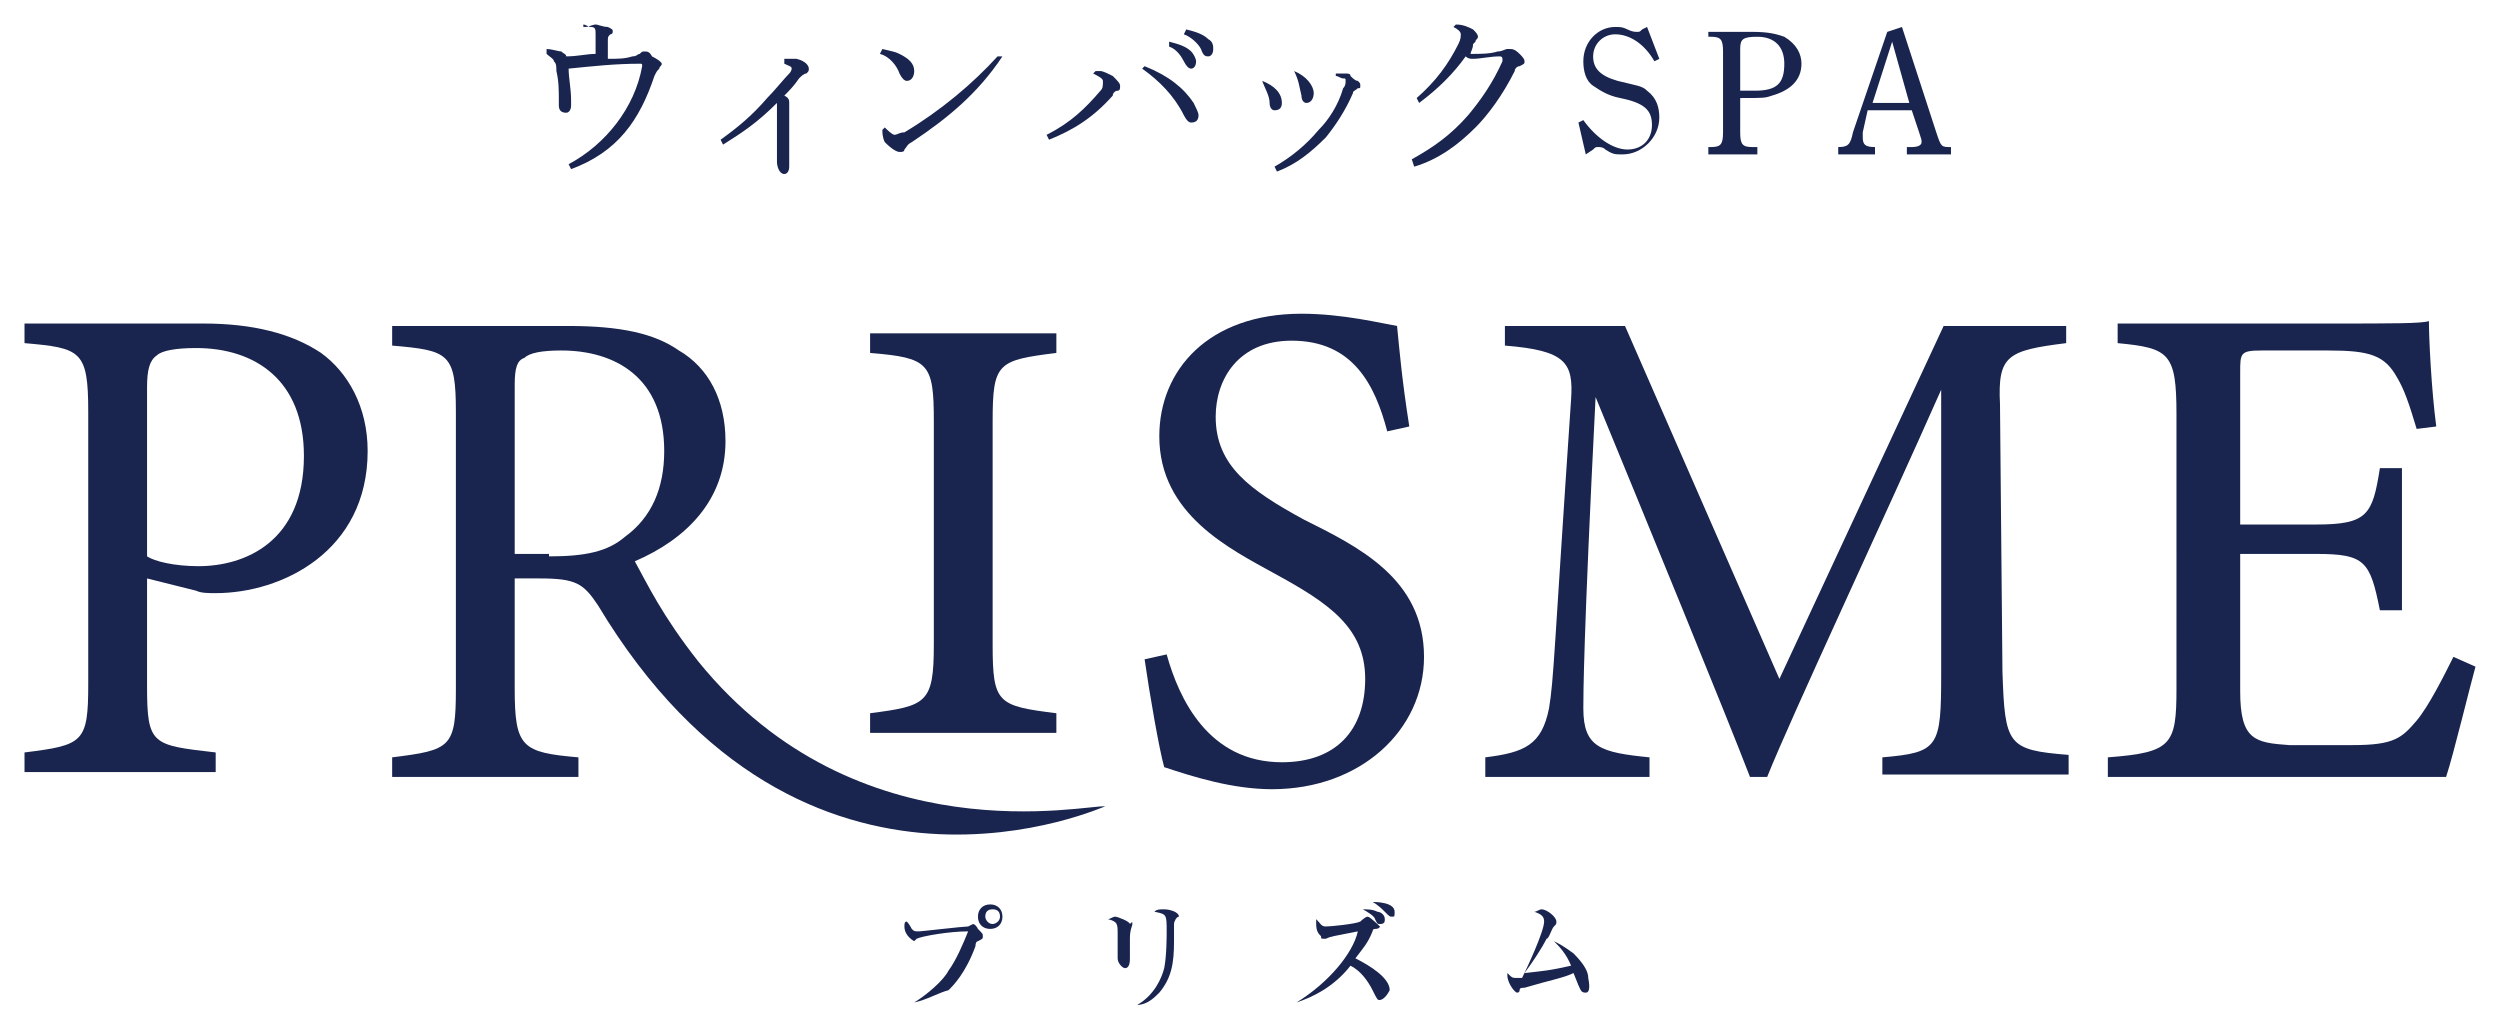
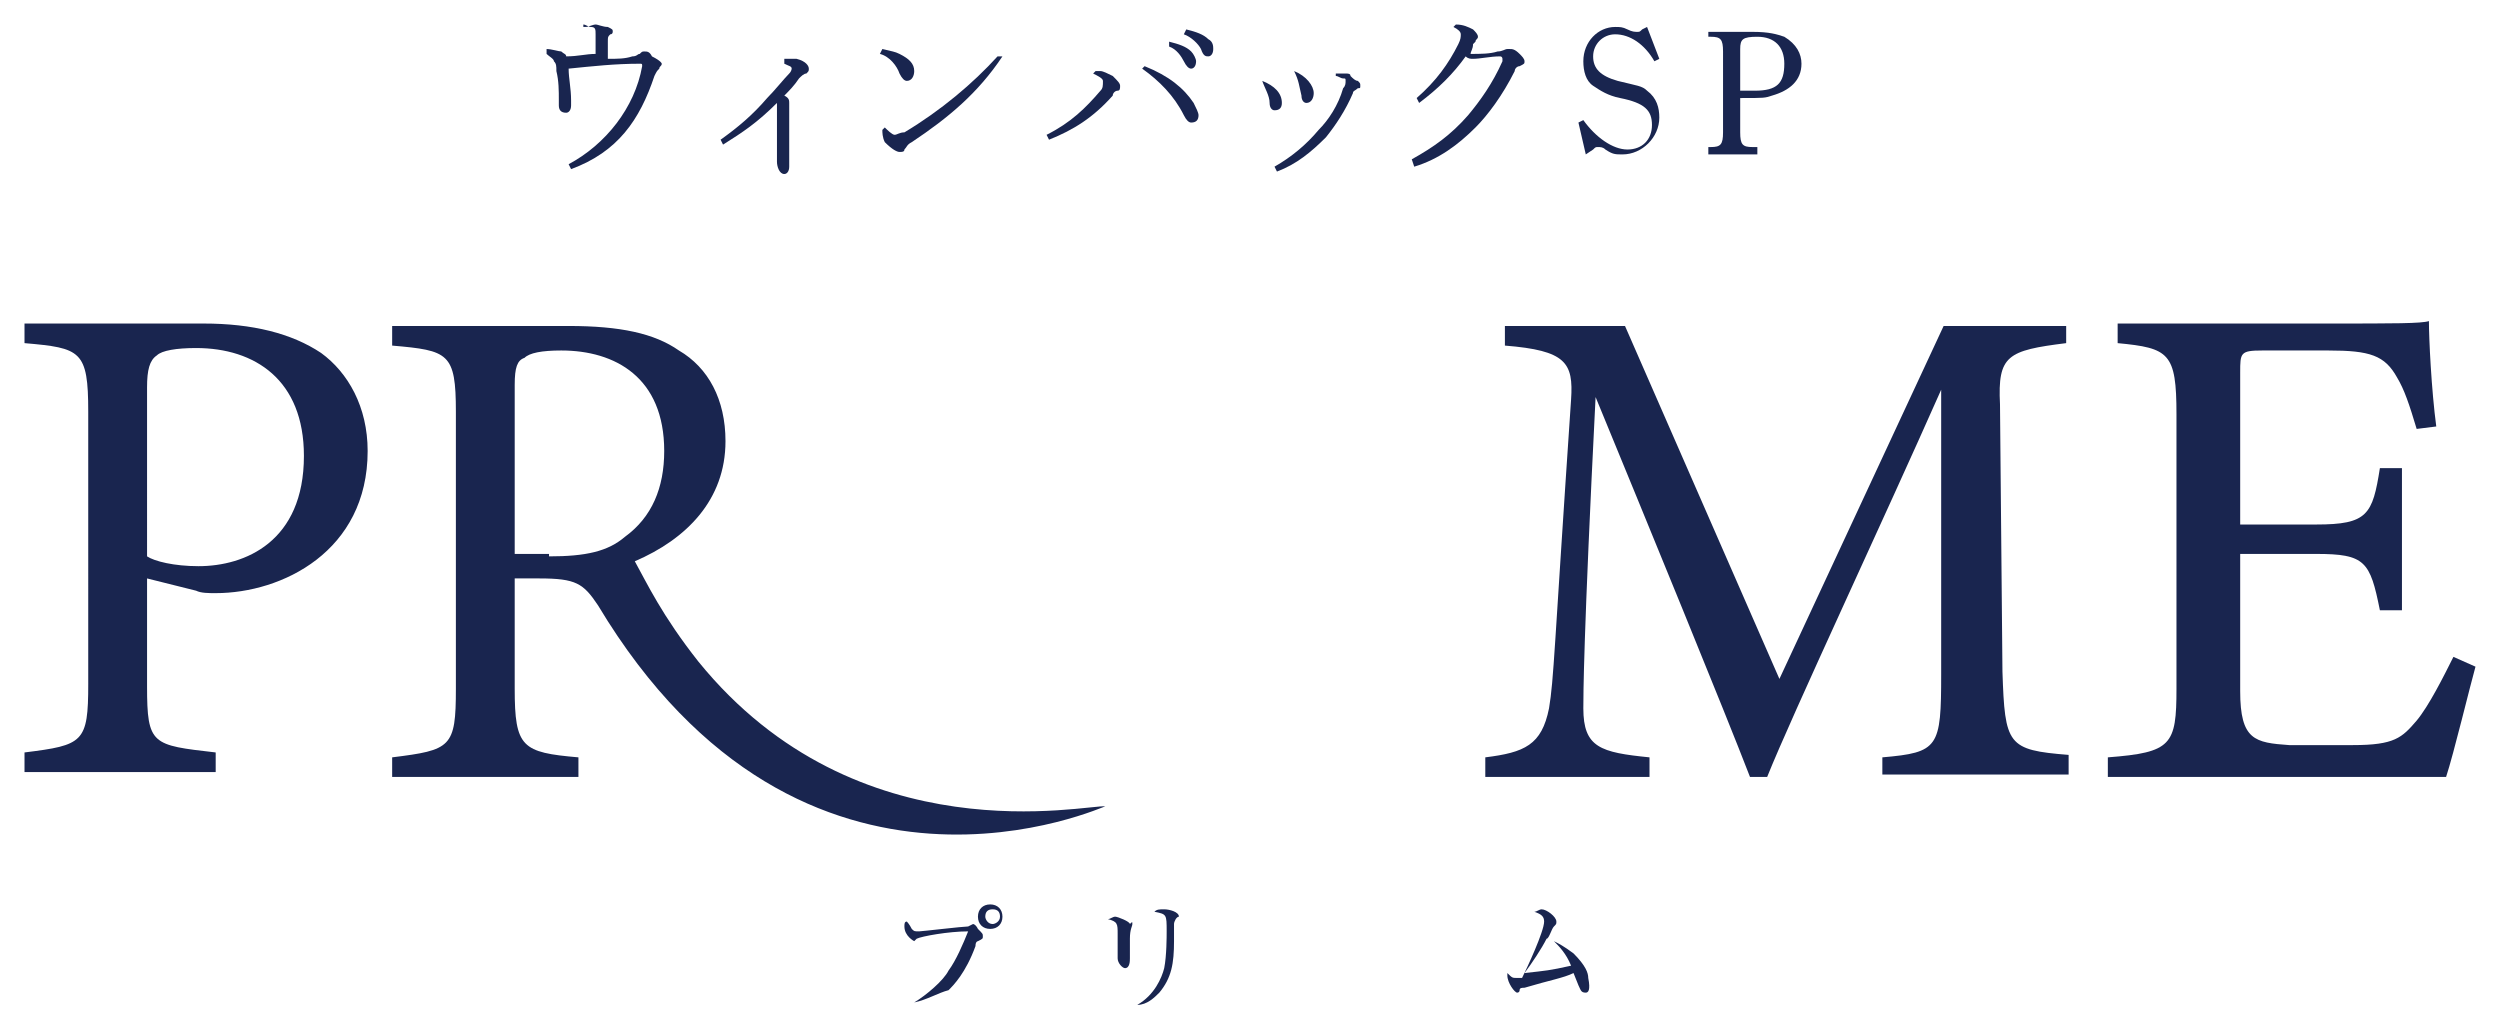
<svg xmlns="http://www.w3.org/2000/svg" version="1.1" id="レイヤー_1" x="0px" y="0px" width="204px" height="84px" viewBox="0 0 204 84" style="enable-background:new 0 0 204 84;" xml:space="preserve">
  <style type="text/css">
	.st0{fill:#19254F;}
</style>
  <g>
    <path class="st0" d="M74.6,81.8c1-0.6,2.4-1.8,2.8-2.6C78,78.4,78.6,77,79,76c-1.6,0-3.8,0.4-4.2,0.6l-0.2,0.2c0,0-0.8-0.4-0.8-1.2   c0-0.2,0-0.4,0.2-0.4c0,0,0.2,0.2,0.4,0.6C74.6,76,74.6,76,75,76c0.2,0,3.6-0.4,4-0.4l0.4-0.2c0,0,0.2,0,0.4,0.4   c0.4,0.4,0.4,0.4,0.4,0.6s0,0.2-0.4,0.4c0,0-0.2,0-0.2,0.4c-0.8,2.2-1.8,3.2-2.2,3.6C76.6,81,75.6,81.6,74.6,81.8L74.6,81.8z    M81.8,74.8c0,0.6-0.4,1-1,1s-1-0.4-1-1s0.4-1,1-1S81.8,74.2,81.8,74.8 M80.4,74.8c0,0.2,0.2,0.6,0.6,0.6c0.2,0,0.6-0.2,0.6-0.6   s-0.2-0.6-0.6-0.6C80.6,74.2,80.4,74.4,80.4,74.8" />
    <path class="st0" d="M92.4,75.4c0,0.2-0.2,0.4-0.2,1.2c0,0.2,0,1.4,0,1.6s0,0.8-0.4,0.8c-0.2,0-0.6-0.4-0.6-0.8c0,0,0-0.4,0-0.6   c0-0.4,0-1,0-1.4c0-0.8,0-1-0.8-1.2c0.2,0,0.4-0.2,0.6-0.2s1.2,0.4,1.2,0.6C92.4,75.2,92.4,75.2,92.4,75.4 M95.8,75.4   c0,0.4,0,1,0,1.4c0,1.8-0.2,3-1.2,4.2c-0.4,0.4-1,1-1.8,1l0,0c1.4-0.8,2-2.2,2.2-3c0.2-1,0.2-2.6,0.2-3c0-1.4,0-1.4-1-1.6   c0.2-0.2,0.4-0.2,0.8-0.2s1.2,0.2,1.2,0.6C96,74.8,95.8,75.2,95.8,75.4" />
-     <path class="st0" d="M112.6,81.6c-0.2,0-0.2,0-0.6-0.8s-1-1.6-1.8-2c-1.4,1.8-3.2,2.6-4.4,3l0,0c2.6-1.6,4.6-4,5-5.8   c-2,0.4-2.2,0.4-2.6,0.6c-0.2,0-0.2,0-0.2,0c-0.2,0-0.2,0-0.2-0.2c-0.2-0.2-0.4-0.4-0.4-1c0-0.2,0-0.2,0-0.4   c0.4,0.4,0.4,0.6,0.8,0.6s2.4-0.2,2.8-0.4c0,0,0.4-0.4,0.6-0.4s1,0.8,1,0.8s0,0.2-0.4,0.2c-0.2,0-0.2,0.2-0.2,0.2   c-0.4,1-0.8,1.4-1.4,2.2c1.2,0.6,2.8,1.6,2.8,2.6C113,81.6,112.6,81.6,112.6,81.6 M112.6,75.4c-0.2,0-0.2,0-0.4-0.4   c0-0.2-0.6-0.6-1-0.8c0.4,0,0.8,0,1.2,0.2c0.2,0,0.6,0.2,0.6,0.6C113,75.2,113,75.4,112.6,75.4 M113.6,74.8c-0.2,0-0.2,0-0.6-0.4   c-0.2-0.2-0.6-0.6-1-0.8c0.2,0,1.8,0,1.8,0.8C113.8,74.8,113.8,74.8,113.6,74.8" />
    <path class="st0" d="M129.4,81c-0.4,0-0.4-0.2-0.6-0.6l-0.4-1c-0.8,0.4-2,0.6-4,1.2c-0.2,0-0.4,0-0.4,0.2s-0.2,0.2-0.2,0.2   c-0.2,0-0.8-0.8-0.8-1.4c0,0,0,0,0-0.2c0.4,0.4,0.4,0.4,0.8,0.4c0.2,0,0.2,0,0.4,0c0.4-0.8,1.8-3.8,1.8-4.6c0-0.4-0.2-0.6-0.8-0.8   c0.2,0,0.4-0.2,0.6-0.2c0.4,0,1.2,0.6,1.2,1c0,0.2,0,0.2-0.2,0.4c-0.2,0.2-0.4,1-0.6,1c-0.4,0.8-1.2,2-1.8,2.8   c1.8-0.2,2-0.2,3.8-0.6c-0.4-1-1-1.6-1.4-2c0.4,0.2,0.8,0.4,1.6,1c1,1,1.2,1.6,1.2,2C129.8,80.8,129.6,81,129.4,81" />
    <path class="st0" d="M47.8,2.2C48,2.2,48.4,2,48.6,2c0.2,0,0.6,0.2,1,0.2C50,2.4,50,2.4,50,2.6c0,0,0,0.2-0.2,0.2   C49.6,3,49.6,3,49.6,3.4s0,0.8,0,1.4c0.8,0,1.4,0,2-0.2c0.4,0,0.4-0.2,0.6-0.2c0.2-0.2,0.2-0.2,0.4-0.2s0.4,0,0.6,0.4   C54,5,54,5.2,54,5.2c0,0.2-0.2,0.2-0.2,0.4c-0.2,0.2-0.2,0.2-0.4,0.6c-1.2,3.6-3,6.2-6.8,7.6l-0.2-0.4c3-1.6,5.4-4.6,6-8l0,0   c0-0.2,0-0.2-0.2-0.2c-2,0-3.8,0.2-5.8,0.4c0,0.8,0.2,1.6,0.2,2.6c0,0.2,0,0.4,0,0.4c0,0.4-0.2,0.6-0.4,0.6c-0.4,0-0.6-0.2-0.6-0.6   c0-0.2,0-0.4,0-0.4c0-0.8,0-1.6-0.2-2.4c0-0.4,0-0.6-0.2-0.8c0-0.2-0.4-0.4-0.6-0.6V4c0.4,0,1,0.2,1.2,0.2c0.2,0.2,0.4,0.2,0.4,0.4   c1,0,1.6-0.2,2.4-0.2c0-0.6,0-1.2,0-1.6s0-0.6-0.4-0.6C48,2.2,47.8,2,47.6,2v0.2H47.8z" />
    <path class="st0" d="M64,4.8c0.2,0,0.2,0,0.4,0c0.2,0,0.4,0,0.6,0c0.8,0.2,1,0.6,1,0.8c0,0.2,0,0.2-0.2,0.4c-0.2,0-0.4,0.2-0.6,0.4   c-0.4,0.6-0.8,1-1.2,1.4c0.4,0.2,0.4,0.4,0.4,0.6V11c0,0.8,0,1.6,0,2.6c0,0.4-0.2,0.6-0.4,0.6c-0.4,0-0.6-0.6-0.6-1   c0,0,0-0.2,0-0.4s0-0.6,0-0.8c0-1.2,0-2.2,0-3.4V8.4c-1.6,1.6-2.8,2.4-4.4,3.4l-0.2-0.4c1.4-1,2.6-2,3.8-3.4c0.6-0.6,1.4-1.6,1.8-2   c0.2-0.2,0.2-0.4,0.2-0.4c0-0.2-0.2-0.2-0.6-0.4V4.8z" />
    <path class="st0" d="M72,4c0.8,0.2,1,0.2,1.4,0.4c0.8,0.4,1.2,0.8,1.2,1.4c0,0.4-0.2,0.8-0.6,0.8c-0.2,0-0.4-0.2-0.6-0.6   c-0.2-0.6-0.8-1.4-1.6-1.6L72,4z M81.8,4.6c-2,3-4.4,5-7.4,7C74,11.8,74,12,73.8,12.2c0,0.2-0.2,0.2-0.4,0.2   c-0.2,0-0.6-0.2-1.2-0.8c-0.2-0.4-0.2-0.8-0.2-1l0.2-0.2c0.2,0.2,0.6,0.6,0.8,0.6c0.2,0,0.4-0.2,0.8-0.2c3-1.8,5.6-4,7.6-6.2   L81.8,4.6z" />
    <path class="st0" d="M89.4,5.8c0.2,0,0.4,0,0.4,0c0.2,0,0.6,0.2,1,0.4c0.4,0.4,0.6,0.6,0.6,0.8c0,0.2,0,0.4-0.2,0.4   s-0.4,0.2-0.4,0.4c-1.6,1.8-3.2,2.8-5.2,3.6L85.4,11c2-1,3.2-2.2,4.4-3.6C90,7.2,90,7,90,6.6c0-0.2-0.4-0.4-0.8-0.6L89.4,5.8z    M93.4,5.4c2,0.8,3.2,1.8,4,3c0.2,0.4,0.4,0.8,0.4,1c0,0.4-0.2,0.6-0.6,0.6c-0.2,0-0.4-0.2-0.6-0.6c-0.8-1.6-2-2.8-3.4-3.8   L93.4,5.4z M95.4,3.4c0.8,0.2,1.4,0.4,1.8,0.8c0.2,0.2,0.4,0.6,0.4,0.8c0,0.4-0.2,0.6-0.4,0.6c-0.2,0-0.4-0.2-0.6-0.6   c-0.2-0.4-0.6-1-1.2-1.2V3.4z M96.8,2.4c0.8,0.2,1.4,0.4,1.8,0.8C99,3.4,99,3.8,99,4c0,0.4-0.2,0.6-0.4,0.6c-0.2,0-0.4,0-0.6-0.6   c-0.2-0.4-0.8-1-1.4-1.2L96.8,2.4z" />
    <path class="st0" d="M103,6.6c1,0.4,1.6,1,1.6,1.8c0,0.4-0.2,0.6-0.6,0.6c-0.2,0-0.4-0.2-0.4-0.6C103.6,7.8,103.2,7.2,103,6.6   L103,6.6z M109,6h0.2c0.2,0,0.4,0,0.6,0s0.4,0,0.4,0.2c0.2,0.2,0.4,0.4,0.6,0.4C111,6.8,111,6.8,111,7c0,0.2,0,0.2-0.2,0.2   c-0.2,0.2-0.4,0.2-0.4,0.4c-0.6,1.4-1.4,2.6-2.2,3.6c-1.2,1.2-2.4,2.2-4,2.8l-0.2-0.4c1.4-0.8,2.6-1.8,3.6-3c0.8-0.8,1.6-2,2-3.4   c0.2-0.2,0.2-0.4,0.2-0.6s0-0.2-0.2-0.2s-0.4-0.2-0.6-0.2V6z M105.6,5.8c1,0.4,1.6,1.2,1.6,1.8c0,0.4-0.2,0.8-0.6,0.8   c-0.2,0-0.4-0.2-0.4-0.6C106,7,106,6.6,105.6,5.8L105.6,5.8z" />
    <path class="st0" d="M115.2,13c1.8-1,3.2-2,4.6-3.6c1-1.2,2-2.6,2.8-4.4c0,0,0,0,0-0.2c0,0,0-0.2-0.2-0.2c-0.8,0-1.6,0.2-2.2,0.2   c-0.2,0-0.4,0-0.6-0.2c-1,1.4-2.2,2.6-3.8,3.8L115.6,8c1.6-1.4,2.6-2.8,3.4-4.4c0.2-0.4,0.2-0.6,0.2-0.8s-0.2-0.4-0.6-0.6l0.2-0.2   c0.6,0,1,0.2,1.4,0.4c0.2,0.2,0.4,0.4,0.4,0.6s-0.2,0.2-0.2,0.4l-0.2,0.2c0,0.4-0.2,0.6-0.2,0.8c0.8,0,1.6,0,2.2-0.2   c0.4,0,0.6-0.2,0.8-0.2c0,0,0.2,0,0.2,0c0.2,0,0.4,0,0.8,0.4c0.2,0.2,0.4,0.4,0.4,0.6s0,0.2-0.4,0.4c-0.2,0-0.4,0.2-0.4,0.4   c-1,2-2.2,3.6-3.2,4.6c-1.4,1.4-3,2.6-5,3.2L115.2,13z" />
    <path class="st0" d="M128.8,10l0.4-0.2c1,1.4,2.4,2.4,3.6,2.4c1.2,0,2-0.8,2-2s-0.6-1.8-2.6-2.2c-1-0.2-1.6-0.6-2.2-1   c-0.6-0.4-0.8-1.2-0.8-2c0-1.6,1.2-2.8,2.6-2.8c0.4,0,0.6,0,1,0.2s0.6,0.2,0.8,0.2s0.2,0,0.4-0.2l0.4-0.2l1,2.6L135,5   c-0.8-1.4-2-2.2-3.2-2.2c-1,0-1.8,0.8-1.8,1.8s0.6,1.6,2,2c1.6,0.4,2,0.4,2.4,0.8c0.8,0.6,1,1.4,1,2.2c0,1.6-1.4,3-3,3   c-0.6,0-0.8,0-1.4-0.4c-0.2-0.2-0.4-0.2-0.6-0.2c-0.2,0-0.2,0-0.4,0.2l-0.6,0.4L128.8,10z" />
    <path class="st0" d="M142,10.8c0,1,0.2,1.2,1,1.2h0.4v0.6h-4V12h0.2c0.8,0,1-0.2,1-1.2V4.2c0-1-0.2-1.2-1-1.2h-0.2V2.6h3.6   c1.4,0,2,0.2,2.6,0.4c1,0.6,1.4,1.4,1.4,2.2c0,1.4-1,2.2-2.4,2.6C144,8,144,8,142,8V10.8z M142,7.4c0.2,0,0.2,0,1.2,0   c1.8,0,2.4-0.6,2.4-2.2c0-1.4-0.8-2.2-2.2-2.2c-1.2,0-1.4,0.2-1.4,1V7.4z" />
-     <path class="st0" d="M155.2,2.2l2.8,8.6c0.4,1.2,0.4,1.2,1.2,1.2v0.6h-3.6V12h0.4c0.6,0,0.8-0.2,0.8-0.4s0-0.2-0.2-0.8L156,9h-3.6   l-0.4,1.8c0,0.2,0,0.4,0,0.4c0,0.6,0.2,0.8,1,0.8v0.6h-3V12c0.8,0,1-0.2,1.2-1.2l2.8-8.2L155.2,2.2z M155.8,8.4l-1.4-5l-1.6,5   H155.8z" />
    <path class="st0" d="M16.6,26.4c4,0,7.2,0.8,9.6,2.4c2.2,1.6,3.8,4.4,3.8,8c0,8.2-7,11.6-12.4,11.6c-0.6,0-1.2,0-1.6-0.2l-4-1V56   c0,4.8,0.4,4.8,5.6,5.4V63H2v-1.6c4.8-0.6,5.2-0.8,5.2-5.6V33.6c0-5-0.6-5.2-5.2-5.6v-1.6C2,26.4,16.6,26.4,16.6,26.4z M12,45.4   c0.6,0.4,2.2,0.8,4.2,0.8c3.8,0,8.6-2,8.6-9c0-6.2-4-8.8-8.8-8.8c-1.6,0-2.8,0.2-3.2,0.6c-0.6,0.4-0.8,1.2-0.8,2.6V45.4z" />
    <path class="st0" d="M48.8,49.4c-1.2-1.8-1.8-2.2-4.8-2.2h-2v9c0,4.8,0.6,5.2,5.2,5.6v1.6H32v-1.6c4.8-0.6,5.2-0.8,5.2-5.6V33.6   c0-4.8-0.6-5-5.2-5.4v-1.6h14.4c4.2,0,7,0.6,9,2c2.4,1.4,3.8,4,3.8,7.4c0,4.8-3.2,8-7.4,9.8c1,1.8,2.2,4.4,5.2,8.2   c13,16,31.8,11.6,33.2,11.8C90.4,65.6,65.6,77.4,48.8,49.4 M44.8,45.4c3,0,4.8-0.4,6.2-1.6c2.2-1.6,3.2-4,3.2-7c0-6-4-8.2-8.4-8.2   c-1.6,0-2.6,0.2-3,0.6C42.2,29.4,42,30,42,31.4v13.8h2.8V45.4z" />
-     <path class="st0" d="M71,59.8v-1.6c4.6-0.6,5.2-0.8,5.2-5.6V34.4c0-4.8-0.4-5.2-5.2-5.6v-1.6h15.2v1.6c-4.8,0.6-5.2,0.8-5.2,5.6   v18.2c0,4.8,0.4,5,5.2,5.6v1.6H71z" />
-     <path class="st0" d="M113.2,35.2c-1-3.8-2.8-7.4-7.8-7.4c-4.4,0-6.2,3.2-6.2,6.2c0,4,2.8,6,7.2,8.4c4.4,2.2,9.8,4.8,9.8,11.2   c0,6-5.2,10.8-12.4,10.8c-3.2,0-6.4-1-8.8-1.8c-0.4-1.4-1.2-6-1.6-8.8l1.8-0.4c1,3.6,3.4,8.8,9.4,8.8c4.4,0,6.8-2.6,6.8-6.8   s-3-6.2-7.4-8.6c-3.6-2-9.4-4.8-9.4-11.2c0-5.4,4-10,11.6-10c3.4,0,6.6,0.8,7.8,1c0.2,2,0.4,4.4,1,8.2L113.2,35.2z" />
    <path class="st0" d="M153.6,63.4v-1.6c4.6-0.4,4.8-0.8,4.8-6.8V31.8c-4.6,10.4-12.2,26.6-14.2,31.6h-1.4c-2-5.2-8.4-20.8-12.6-31   c-1,19.8-1,24.4-1,25.4c0,3.2,1.4,3.6,5.4,4v1.6h-13.4v-1.6c3.2-0.4,4.6-1,5.2-4c0.4-2.4,0.4-4.6,1.8-25.2c0.2-3-0.4-4-5.4-4.4   v-1.6h9.8l12.6,28.8l13.4-28.8h10V28c-4.8,0.6-5.6,1-5.4,5l0.2,21.8c0.2,6,0.4,6.4,5.4,6.8v1.6h-15.2V63.4z" />
    <path class="st0" d="M202,54.4c-0.4,1.4-1.8,7.2-2.4,9H172v-1.6c5.2-0.4,5.6-1,5.6-5.6V33.8c0-5-0.6-5.4-4.8-5.8v-1.6H190   c5.4,0,7.6,0,8.2-0.2c0,1.4,0.2,5.6,0.6,8.6l-1.6,0.2c-0.6-2-1-3.2-1.6-4.2c-1-1.8-2.2-2.2-5.6-2.2h-5.4c-1.8,0-1.8,0.2-1.8,1.8   v12.4h6.2c4.2,0,4.6-0.8,5.2-4.6h1.8v11.6h-1.8c-0.8-4-1.2-4.6-5.2-4.6h-6.2v11.2c0,4,1.2,4.2,4,4.4h5.2c3.4,0,4-0.6,5.2-2   c1-1.2,2.2-3.6,3-5.2L202,54.4z" />
  </g>
</svg>